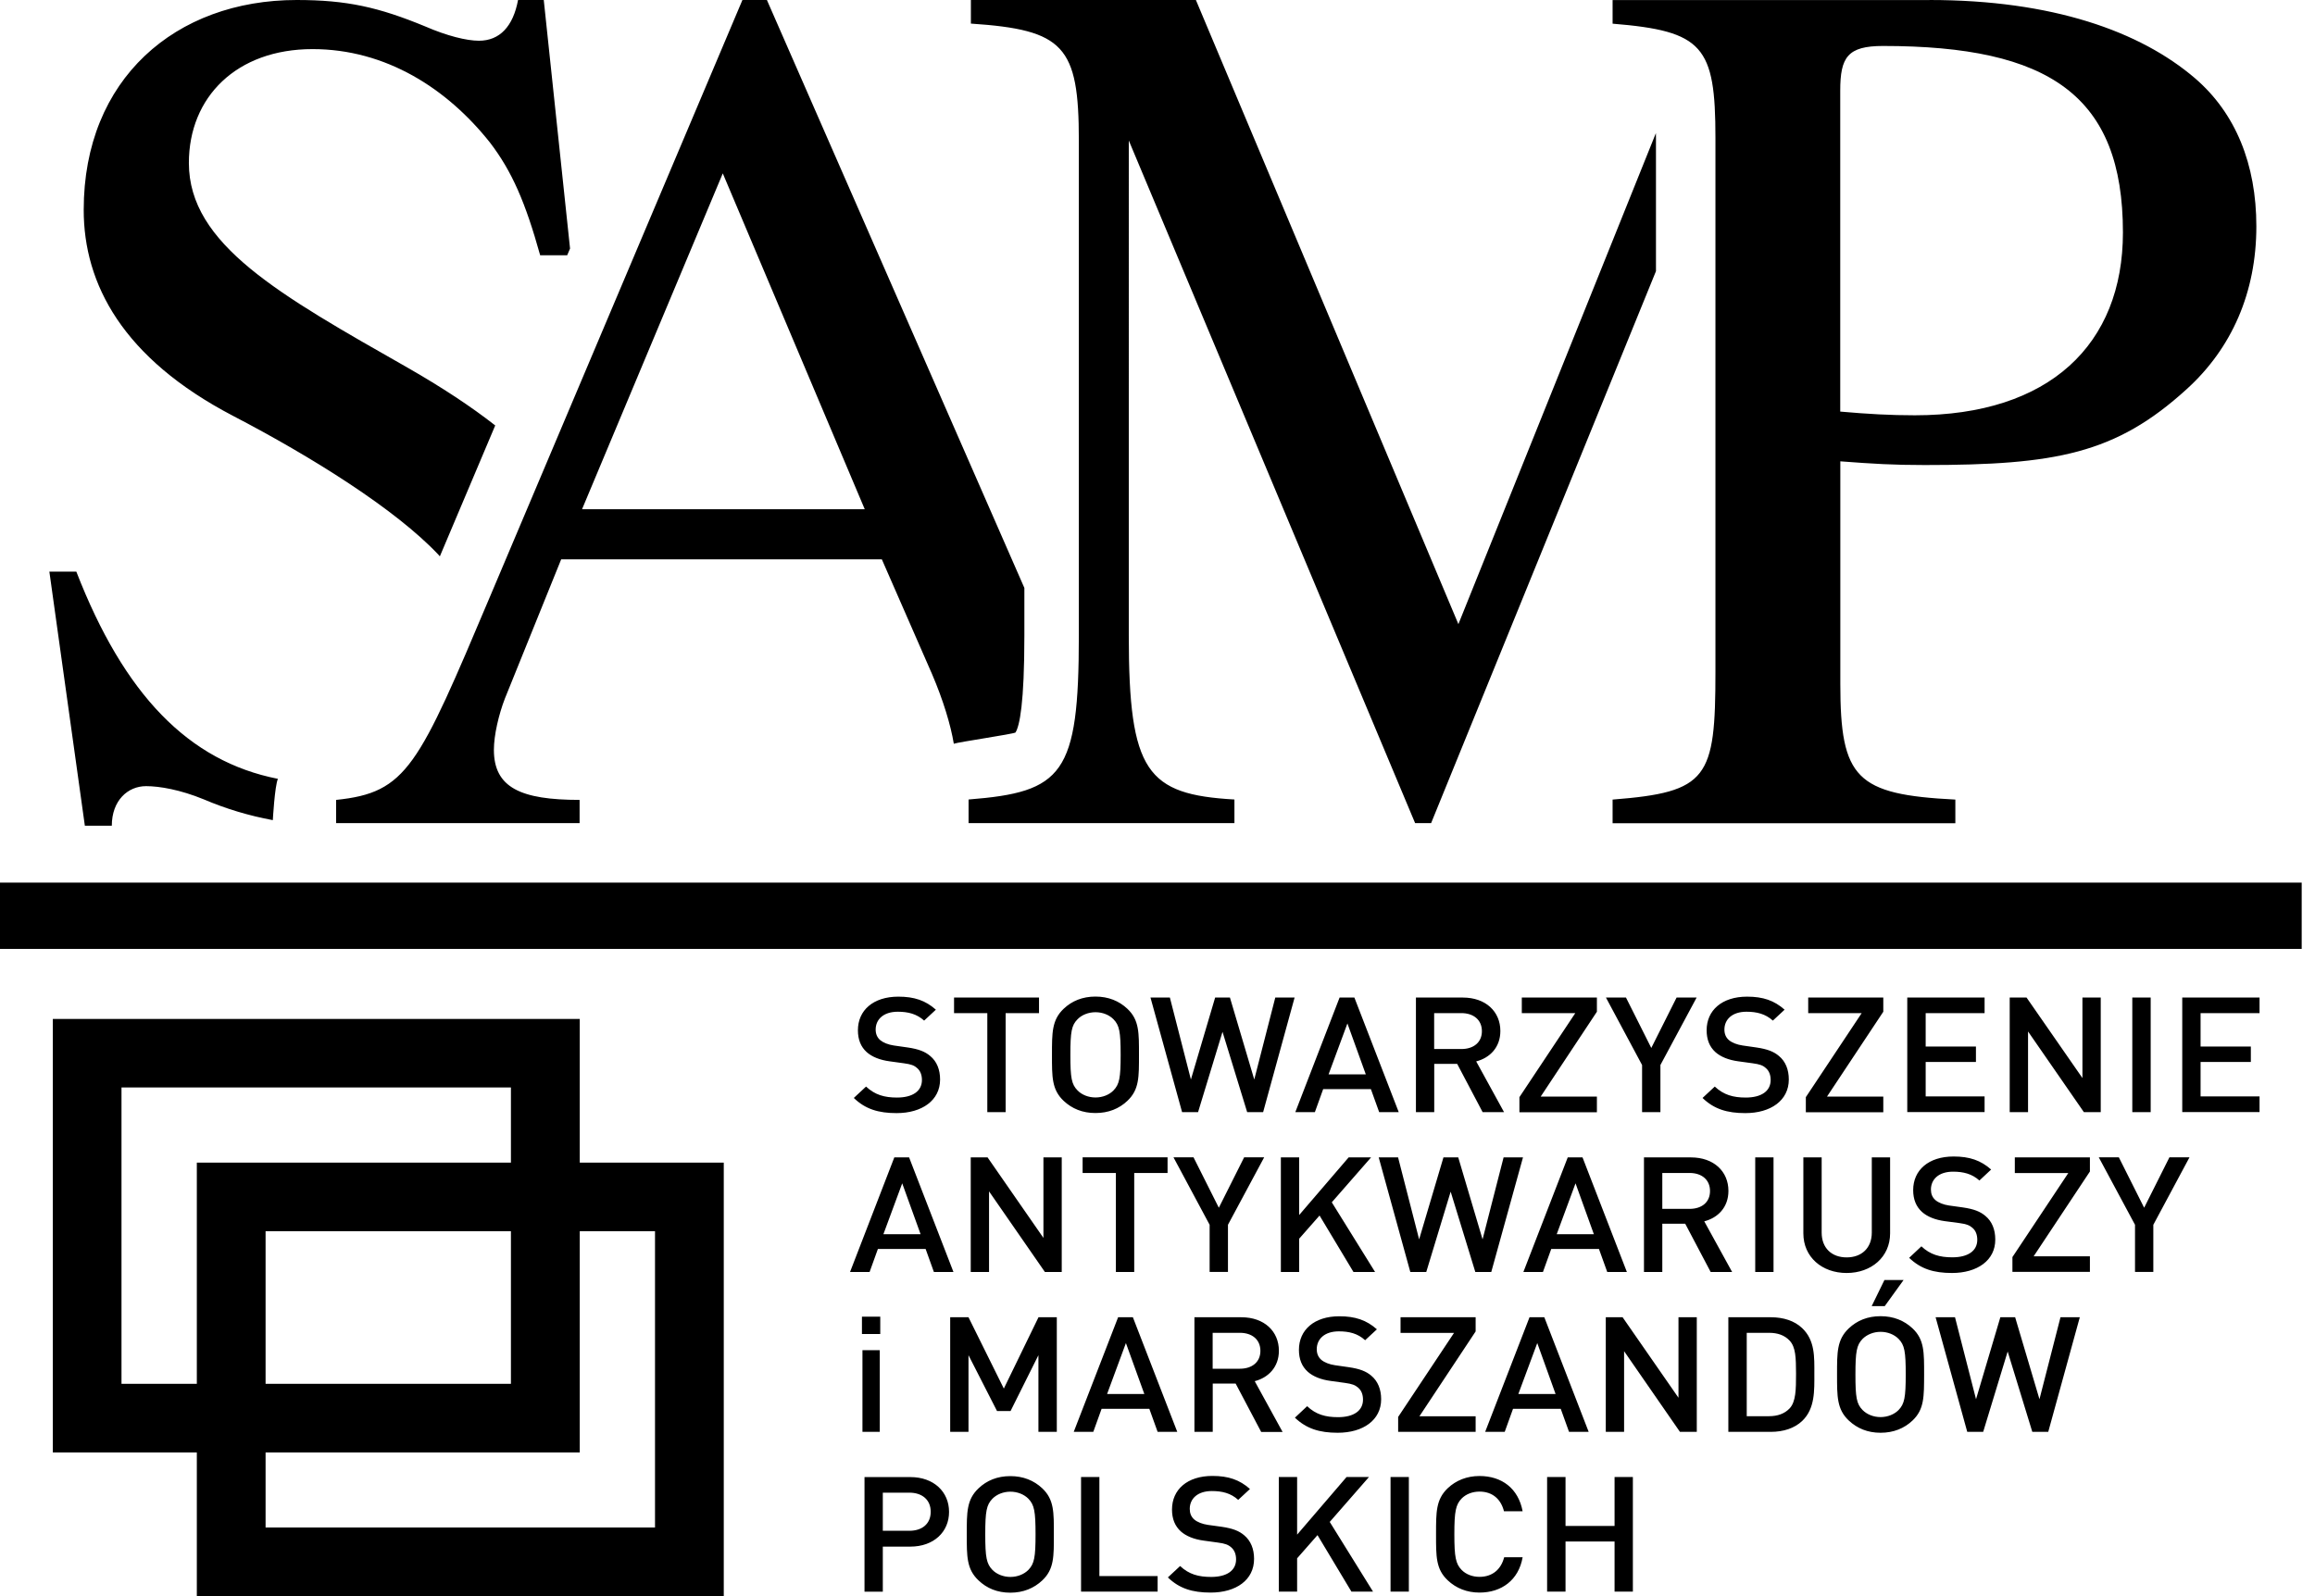
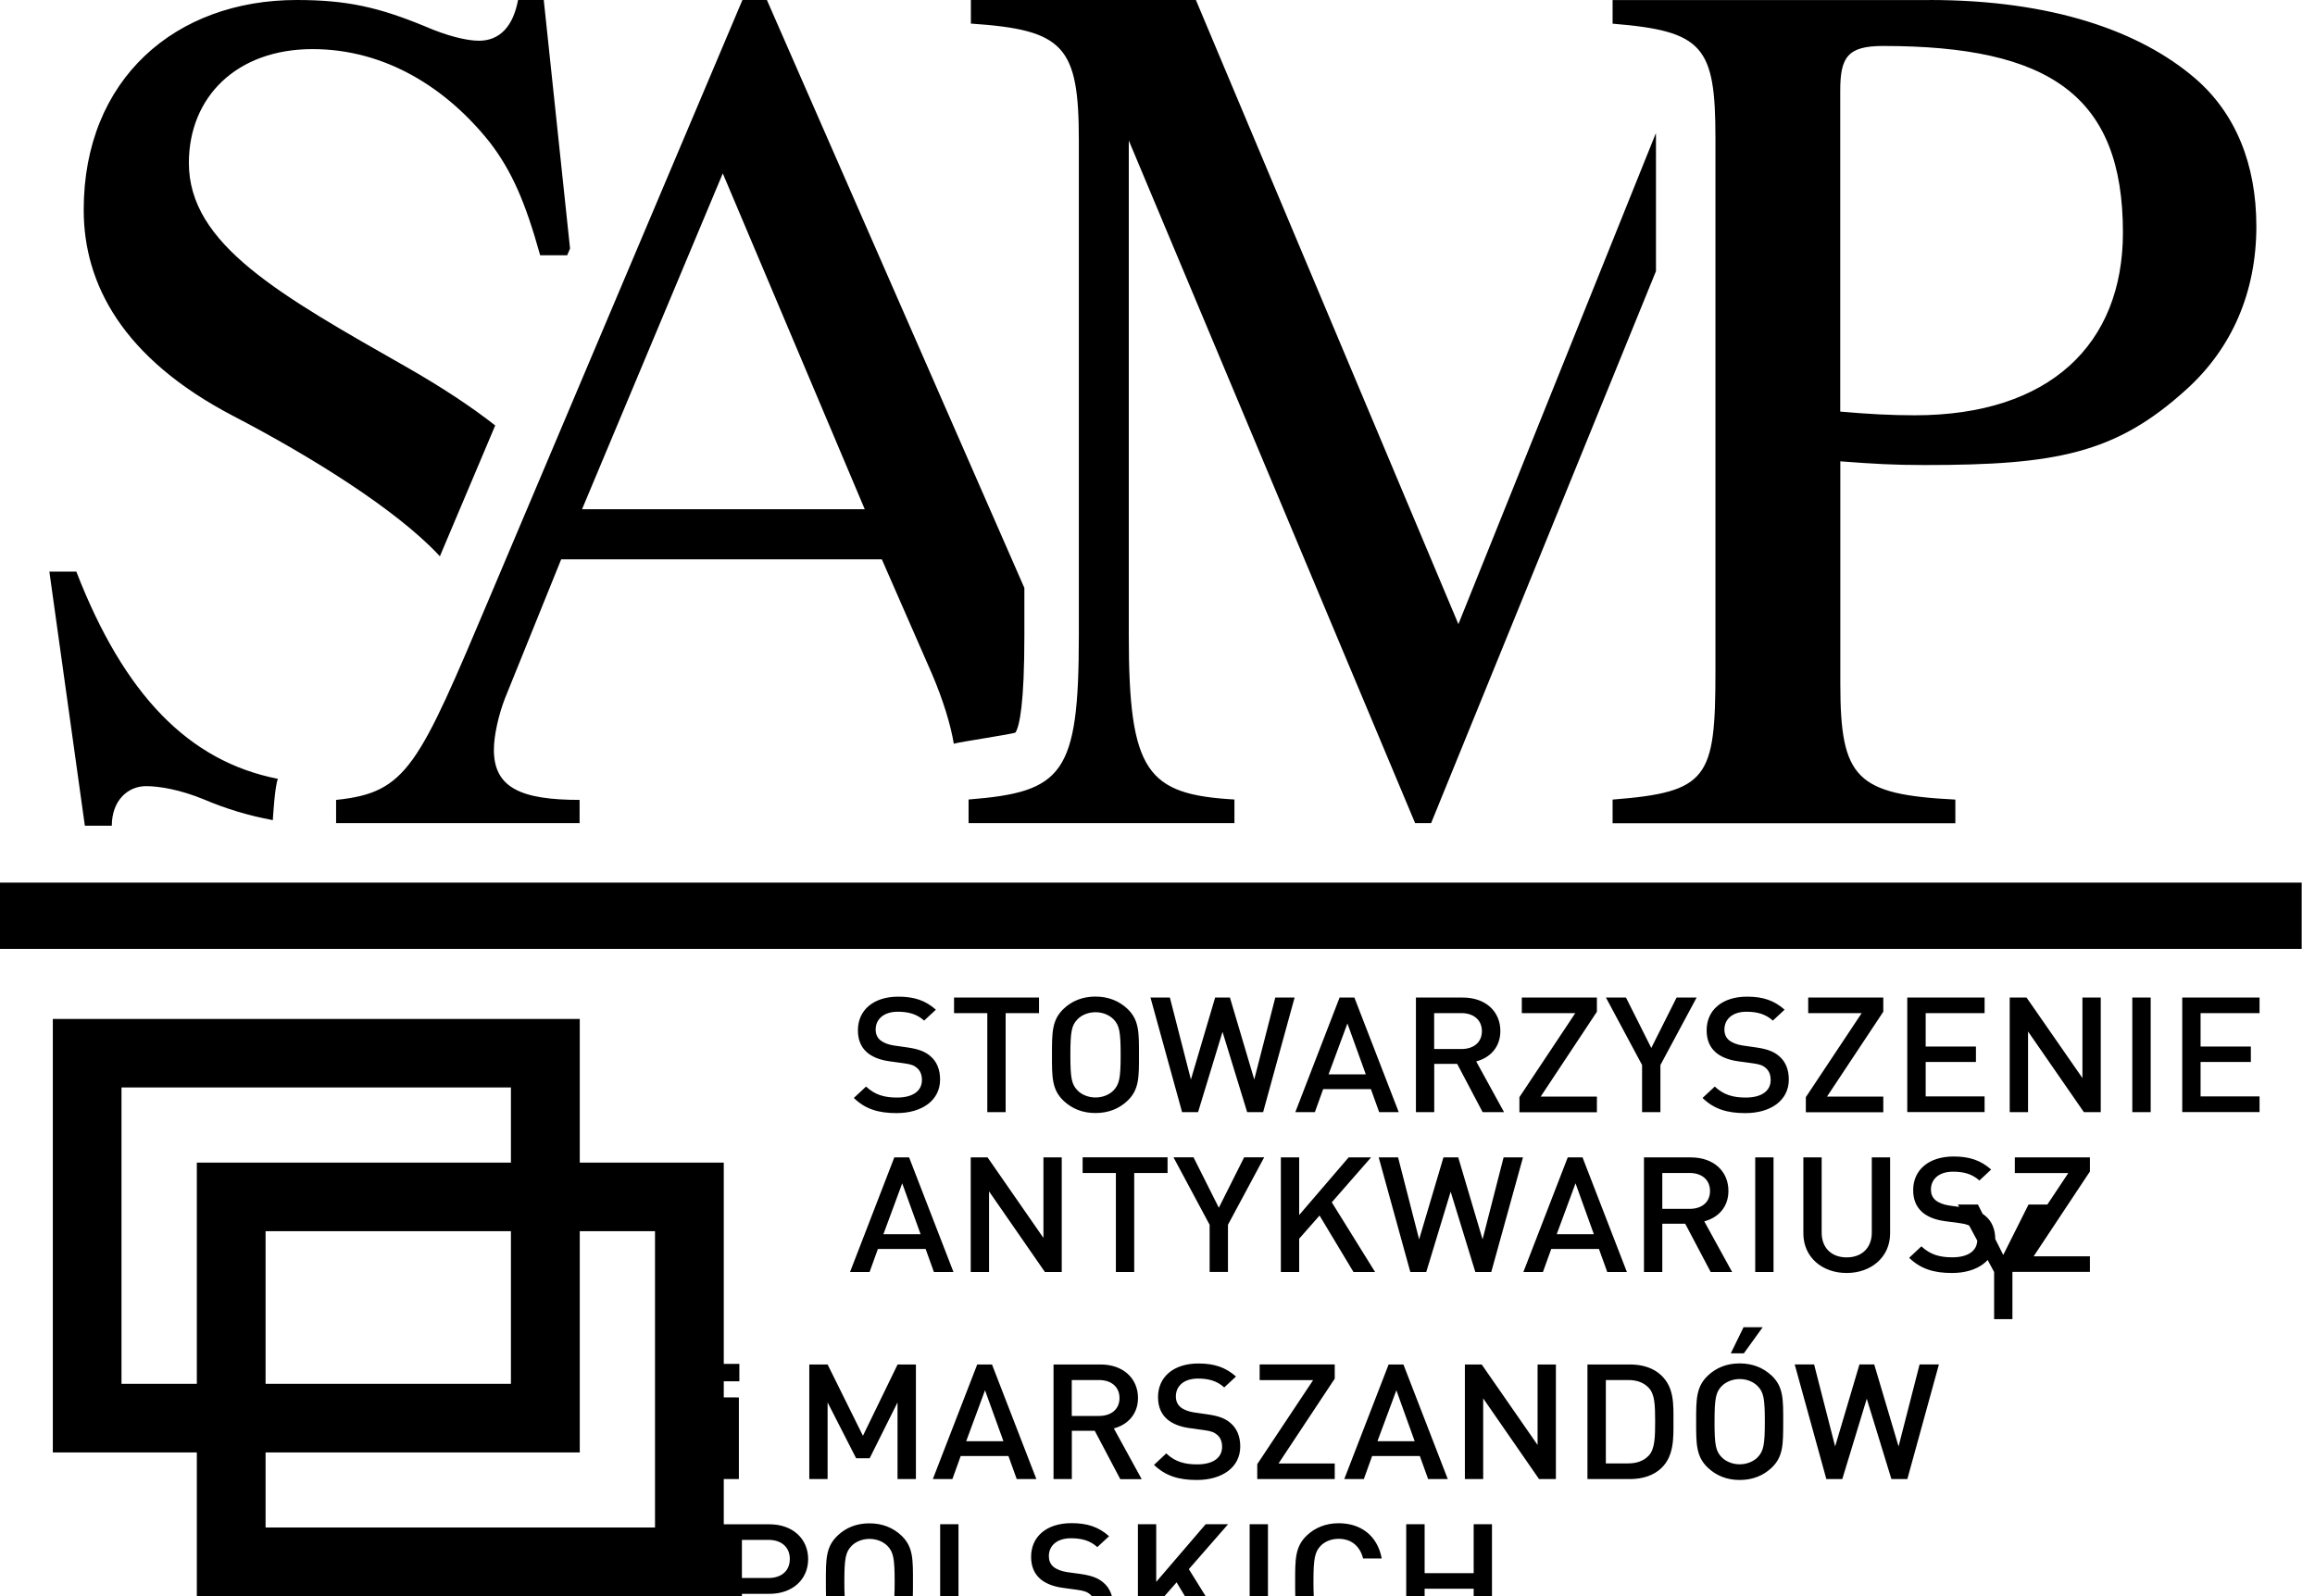
<svg xmlns="http://www.w3.org/2000/svg" xml:space="preserve" width="87" height="60" style="shape-rendering:geometricPrecision;text-rendering:geometricPrecision;image-rendering:optimizeQuality;fill-rule:evenodd;clip-rule:evenodd">
-   <path d="M10.253 30.83s.071-1.281.191-1.553c-3.359-.659-5.782-3.167-7.576-7.79H1.855l1.334 9.553h1.013c0-.946.599-1.488 1.287-1.488.507 0 1.288.135 2.165.495.839.358 1.704.617 2.599.783zM8.756 15.632c2.945 1.532 6.116 3.513 7.727 5.227.019.018.031.037.047.055l2.081-4.921c-.92-.721-2.01-1.436-3.279-2.164-4.829-2.748-8.234-4.64-8.234-7.703 0-2.478 1.793-4.28 4.647-4.28 2.76 0 5.06 1.485 6.668 3.512.828 1.082 1.334 2.253 1.887 4.238h1.015l.108-.253L20.435 0h-.966c-.185.992-.688 1.531-1.47 1.531-.46 0-1.194-.179-2.022-.539C14.23.271 13.032 0 11.149 0 6.595 0 3.146 2.973 3.146 7.885c-.003 2.792 1.47 5.584 5.61 7.747zm13.026 14.437c-2.208 0-3.221-.459-3.221-1.883 0-.551.183-1.331.414-1.929l2.115-5.232h12.05l1.887 4.314c.417.974.703 1.917.818 2.619.179-.064 2.207-.36 2.318-.422.154-.246.334-1.087.334-3.655v-1.78L28.821 0h-.92l-9.476 22.403c-2.713 6.424-3.127 7.392-5.794 7.666v.872h9.151v-.872zm5.381-23.552 5.335 12.625H21.874l5.289-12.625zM72.514 0c4.6 0 7.91 1.168 9.982 2.946 1.519 1.309 2.3 3.226 2.3 5.562 0 2.477-.92 4.582-2.621 6.123-2.668 2.431-4.922 2.85-9.843 2.85-1.195 0-1.93-.046-3.171-.139v8.367c0 3.553.596 4.16 4.323 4.348v.89H60.603v-.89c3.587-.281 3.865-.795 3.865-4.813V5.189c0-3.457-.46-4.021-3.865-4.299V.003h11.911V0zm-3.356 15.472c1.056.093 1.883.139 2.804.139 5.06 0 7.82-2.666 7.82-6.872 0-5.143-2.76-7.011-9.016-7.011-1.333 0-1.608.423-1.608 1.683v12.061zM53.783 30.941l8.45-20.748v-5.01c0-.065-.003-.12-.003-.179l-7.422 18.458L44.943 0h-8.456v.887c3.501.234 4.057.841 4.057 4.395v18.603c0 5.235-.599 5.888-4.144 6.169v.887h9.991v-.887c-3.288-.188-3.97-1.029-3.97-6.169V5.282l10.76 25.659h.602zM33.696 41.843c-.682 0-1.177-.15-1.609-.57l.46-.428c.334.314.695.413 1.161.413.593 0 .939-.243.939-.66 0-.187-.059-.345-.179-.446-.115-.105-.229-.145-.498-.182l-.537-.074c-.37-.049-.664-.17-.861-.345-.222-.201-.331-.472-.331-.823 0-.748.575-1.263 1.519-1.263.603 0 1.022.145 1.411.49l-.441.41c-.281-.253-.605-.333-.991-.333-.538 0-.831.289-.831.671 0 .158.053.296.173.398.117.096.3.169.51.2l.518.074c.423.062.658.158.849.321.25.206.371.515.371.884 0 .789-.685 1.263-1.633 1.263zm4.097-3.759v3.723h-.689v-3.723h-1.25v-.585h3.193v.585h-1.254zm4.575 3.298c-.311.295-.713.458-1.2.458-.485 0-.881-.163-1.195-.458-.448-.423-.439-.903-.439-1.729 0-.829-.006-1.31.439-1.732.311-.296.71-.459 1.195-.459.484 0 .886.163 1.2.459.448.422.436.903.436 1.732s.012 1.306-.436 1.729zm-.522-3.067c-.16-.163-.407-.265-.675-.265-.269 0-.519.102-.676.265-.226.228-.269.472-.269 1.338 0 .866.043 1.106.269 1.337.157.163.407.265.676.265.268 0 .518-.102.675-.265.223-.231.269-.471.269-1.337s-.046-1.11-.269-1.338zm5.623 3.492h-.599l-.927-3.02-.919 3.02h-.6l-1.188-4.308h.729l.79 3.081.911-3.081h.556l.914 3.081.79-3.081h.726l-1.183 4.308zm4.362 0-.312-.866h-1.793l-.312.866h-.735l1.664-4.308h.556l1.667 4.308h-.735zm-1.194-3.335-.708 1.914h1.399l-.691-1.914zm5.082 3.335-.957-1.815H53.9v1.815h-.688v-4.308h1.762c.862 0 1.411.527 1.411 1.257 0 .616-.395 1.011-.908 1.143l1.047 1.908h-.805zm-.8-3.723h-1.022v1.35h1.022c.46 0 .772-.25.772-.672 0-.422-.312-.678-.772-.678zm2.182 3.723v-.564l2.1-3.159h-2.01v-.585h2.822v.533l-2.112 3.189h2.112v.589h-2.912v-.003zm5.299-1.772v1.772h-.689v-1.772l-1.358-2.536h.753l.951 1.895.951-1.895h.753L62.4 40.035zm3.192 1.808c-.682 0-1.176-.15-1.609-.57l.46-.428c.334.314.695.413 1.161.413.593 0 .939-.243.939-.66 0-.187-.059-.345-.179-.446-.114-.105-.229-.145-.497-.182l-.538-.074c-.37-.049-.664-.17-.861-.345-.222-.201-.331-.472-.331-.823 0-.748.575-1.263 1.519-1.263.603 0 1.022.145 1.411.49l-.441.41c-.281-.253-.608-.333-.991-.333-.538 0-.83.289-.83.671 0 .158.052.296.172.398.117.096.3.169.513.2l.515.074c.424.062.658.158.85.321.25.206.37.515.37.884 0 .789-.682 1.263-1.633 1.263zm2.273-.036v-.564l2.099-3.159h-2.01v-.585h2.822v.533l-2.115 3.189h2.115v.589h-2.911v-.003zm3.812 0v-4.308h2.906v.585h-2.214v1.257h1.889v.58h-1.889v1.294h2.214v.589l-2.906-.001v.004zm6.638 0-2.099-3.033v3.033h-.689v-4.308h.633l2.1 3.026v-3.026h.688v4.308h-.633zm1.819 0v-4.308h.691v4.308h-.691zm1.877 0v-4.308h2.905v.585H82.7v1.257h1.889v.58H82.7v1.294h2.216v.589l-2.905-.001v.004zm-46.914 6.009-.311-.866h-1.794l-.312.866h-.735l1.664-4.308h.556l1.667 4.308h-.735zm-1.191-3.334-.707 1.913h1.398l-.691-1.913zm5.363 3.334-2.1-3.032v3.032h-.688v-4.308h.633l2.099 3.026v-3.026h.688v4.308h-.632zm3.356-3.723v3.723h-.689v-3.723h-1.25v-.588h3.192v.588h-1.253zm3.523 1.948v1.771h-.689v-1.771l-1.358-2.536h.753l.951 1.895.951-1.895h.753l-1.361 2.536zm4.717 1.775-1.275-2.123-.766.871v1.252h-.688v-4.308h.688v2.166l1.859-2.166h.843l-1.476 1.688 1.627 2.62h-.812zm5.178 0h-.599l-.927-3.02-.917 3.02h-.599l-1.188-4.308h.728l.791 3.081.914-3.081h.556l.914 3.081.79-3.081h.729l-1.192 4.308zm4.359 0-.312-.866h-1.793l-.312.866h-.735l1.667-4.308h.556l1.667 4.308h-.738zm-1.192-3.334-.707 1.913h1.396l-.689-1.913zm5.079 3.334-.957-1.815h-.861v1.815h-.689v-4.308h1.763c.862 0 1.411.526 1.411 1.26 0 .616-.395 1.011-.908 1.143l1.047 1.904-.806.001zm-.796-3.723h-1.022v1.35h1.022c.46 0 .771-.247.771-.672 0-.425-.311-.678-.771-.678zm2.47 3.723v-4.308h.688v4.308h-.688zm3.436.037c-.926 0-1.627-.598-1.627-1.489v-2.856h.688v2.826c0 .576.371.933.939.933s.945-.357.945-.933v-2.826h.688v2.856c0 .888-.707 1.489-1.633 1.489zm3.958 0c-.682 0-1.173-.151-1.609-.57l.46-.432c.331.314.695.413 1.161.413.593 0 .939-.243.939-.659 0-.188-.059-.346-.179-.447-.115-.102-.229-.145-.498-.182l-.537-.071c-.37-.049-.664-.169-.861-.345-.222-.2-.334-.471-.334-.823 0-.749.575-1.263 1.52-1.263.598 0 1.021.145 1.41.49l-.441.412c-.281-.252-.605-.332-.991-.332-.537 0-.831.289-.831.672 0 .157.049.295.173.4.115.096.3.17.509.2l.516.072c.423.061.658.157.849.32.25.206.371.515.371.884.006.786-.676 1.261-1.627 1.261zm2.272-.037v-.561l2.1-3.159h-2.01v-.588h2.822v.53l-2.115 3.189h2.115v.585h-2.912v.004zm5.295-1.775v1.771h-.688v-1.771l-1.362-2.536h.754l.951 1.895.95-1.895h.754l-1.359 2.536zm-48.531 4.107v-.653h.688v.653h-.688zm.019 3.677v-3.07l.651.001v3.069h-.651zm6.613 0v-2.882l-1.047 2.099h-.509l-1.072-2.099v2.882h-.688v-4.308h.688l1.328 2.681 1.303-2.681h.688v4.308h-.691zm4.48 0-.312-.866h-1.794l-.312.866h-.735l1.668-4.308h.555l1.668 4.308h-.738zm-1.192-3.338-.707 1.914h1.399l-.692-1.914zm5.082 3.338-.958-1.815h-.861v1.815h-.688v-4.308h1.763c.861 0 1.411.527 1.411 1.26 0 .616-.398 1.011-.908 1.143l1.047 1.908h-.806v-.003zm-.8-3.723h-1.022v1.35h1.022c.46 0 .772-.25.772-.672 0-.425-.312-.678-.772-.678zm3.677 3.757c-.682 0-1.173-.152-1.608-.567l.46-.432c.33.315.694.413 1.16.413.593 0 .939-.244.939-.659 0-.189-.059-.345-.179-.447-.115-.102-.229-.145-.497-.182l-.537-.074c-.371-.049-.664-.169-.862-.345-.222-.2-.333-.471-.333-.823 0-.749.574-1.263 1.519-1.263.598 0 1.022.145 1.411.49l-.442.41c-.281-.256-.605-.333-.988-.333-.537 0-.83.289-.83.672 0 .157.052.296.173.4.114.096.299.17.512.201l.516.074c.42.061.657.156.849.32.247.206.37.514.37.885 0 .788-.682 1.26-1.633 1.26zm2.272-.034v-.561l2.1-3.159h-2.01v-.588h2.822v.533l-2.112 3.189h2.112v.586h-2.912zm6.422 0-.312-.866h-1.793l-.312.866h-.735l1.667-4.308h.556l1.667 4.308h-.738zm-1.194-3.338-.711 1.914h1.399l-.688-1.914zm5.362 3.338-2.099-3.033v3.033h-.688v-4.308h.632l2.1 3.026v-3.026h.688v4.308h-.633zm4.591-.407c-.287.271-.7.407-1.176.407h-1.596v-4.308h1.596c.473 0 .886.132 1.176.406.491.466.46 1.095.46 1.72 0 .619.031 1.31-.46 1.775zm-.472-3.026c-.191-.201-.448-.29-.772-.29h-.837v3.134h.837c.324 0 .581-.092.772-.29.238-.249.244-.714.244-1.306-.003-.595-.009-1.002-.244-1.248zm4.622 3.007c-.312.296-.716.46-1.201.46-.485 0-.88-.164-1.195-.46-.447-.422-.441-.903-.441-1.731 0-.829-.007-1.307.441-1.733.312-.295.707-.458 1.195-.458.485 0 .886.163 1.201.458.447.423.435.903.435 1.733-.003.831.009 1.309-.435 1.731zm-.525-3.069c-.161-.163-.407-.265-.676-.265-.269 0-.516.105-.676.265-.223.231-.269.472-.269 1.338 0 .866.043 1.106.269 1.337.16.163.407.265.676.265.269 0 .519-.105.676-.265.222-.231.269-.471.269-1.337 0-.863-.043-1.107-.269-1.338zm-.519-1.232h-.491l.479-.981.719.001-.707.98zm6.144 4.727h-.599l-.926-3.02-.92 3.02h-.599l-1.189-4.308h.729l.79 3.081.914-3.081h.556l.914 3.081.79-3.081h.726l-1.186 4.308zm-42.764 4.314h-1.034v1.695h-.688v-4.309h1.722c.887 0 1.455.558 1.455 1.307.003.749-.569 1.307-1.455 1.307zm-.037-2.028h-.997v1.433h.997c.479 0 .803-.259.803-.715 0-.453-.324-.718-.803-.718zm4.996 3.298c-.312.295-.716.462-1.201.462-.488 0-.883-.164-1.195-.462-.448-.423-.442-.9-.442-1.729 0-.829-.006-1.307.442-1.732.312-.296.707-.459 1.195-.459.485 0 .886.163 1.201.459.448.425.435.903.435 1.732 0 .826.013 1.306-.435 1.729zm-.522-3.07c-.16-.163-.411-.265-.676-.265-.269 0-.516.102-.676.265-.222.231-.269.471-.269 1.337s.047 1.107.269 1.338c.16.163.408.265.676.265.269 0 .516-.102.676-.265.222-.231.269-.472.269-1.338 0-.865-.047-1.106-.269-1.337zm1.979 3.492v-4.309h.689v3.723h2.189v.586h-2.878zm4.872.036c-.682 0-1.176-.15-1.609-.57l.46-.428c.334.314.695.41 1.165.41.592 0 .938-.241.938-.66 0-.188-.059-.345-.179-.449-.114-.102-.231-.146-.497-.182l-.537-.074c-.371-.049-.664-.17-.862-.345-.222-.201-.333-.472-.333-.823 0-.752.574-1.264 1.519-1.264.602 0 1.022.145 1.411.491l-.442.409c-.281-.255-.605-.332-.991-.332-.537 0-.83.289-.83.671 0 .157.049.296.172.401.115.096.3.169.51.2l.515.071c.424.062.658.157.85.321.247.206.37.514.37.884.003.798-.679 1.269-1.63 1.269zm5.289-.036-1.275-2.124-.766.872v1.252h-.688v-4.309h.688v2.167l1.859-2.167h.842l-1.475 1.689 1.627 2.62h-.812zm1.47 0v-4.309h.688v4.309h-.688zm3.343.036c-.472 0-.88-.163-1.195-.462-.447-.422-.438-.899-.438-1.729 0-.829-.006-1.306.438-1.731.312-.296.723-.46 1.195-.46.837 0 1.46.466 1.621 1.325l-.701.001c-.108-.435-.414-.74-.92-.74-.268 0-.509.096-.67.259-.222.231-.275.478-.275 1.344 0 .866.053 1.115.275 1.343.161.164.402.259.67.259.503 0 .818-.302.926-.736l.695-.001c-.151.863-.796 1.328-1.621 1.328zm5.076-.036v-1.883h-1.843v1.883h-.692v-4.309h.692v1.84h1.843v-1.84h.688v4.309h-.688zM-.5 35.671h87v-2.493h-87v2.493zm22.285 18.927h-19.8V38.303h19.803v16.295h-.003zM4.566 52.019h14.635v-11.14H4.566v11.14zM27.2 60H7.397V43.705H27.2V60zM9.981 57.421h14.635v-11.14H9.981v11.14z" style="fill:#000;fill-rule:nonzero" />
+   <path d="M10.253 30.83s.071-1.281.191-1.553c-3.359-.659-5.782-3.167-7.576-7.79H1.855l1.334 9.553h1.013c0-.946.599-1.488 1.287-1.488.507 0 1.288.135 2.165.495.839.358 1.704.617 2.599.783zM8.756 15.632c2.945 1.532 6.116 3.513 7.727 5.227.019.018.031.037.047.055l2.081-4.921c-.92-.721-2.01-1.436-3.279-2.164-4.829-2.748-8.234-4.64-8.234-7.703 0-2.478 1.793-4.28 4.647-4.28 2.76 0 5.06 1.485 6.668 3.512.828 1.082 1.334 2.253 1.887 4.238h1.015l.108-.253L20.435 0h-.966c-.185.992-.688 1.531-1.47 1.531-.46 0-1.194-.179-2.022-.539C14.23.271 13.032 0 11.149 0 6.595 0 3.146 2.973 3.146 7.885c-.003 2.792 1.47 5.584 5.61 7.747zm13.026 14.437c-2.208 0-3.221-.459-3.221-1.883 0-.551.183-1.331.414-1.929l2.115-5.232h12.05l1.887 4.314c.417.974.703 1.917.818 2.619.179-.064 2.207-.36 2.318-.422.154-.246.334-1.087.334-3.655v-1.78L28.821 0h-.92l-9.476 22.403c-2.713 6.424-3.127 7.392-5.794 7.666v.872h9.151v-.872zm5.381-23.552 5.335 12.625H21.874l5.289-12.625zM72.514 0c4.6 0 7.91 1.168 9.982 2.946 1.519 1.309 2.3 3.226 2.3 5.562 0 2.477-.92 4.582-2.621 6.123-2.668 2.431-4.922 2.85-9.843 2.85-1.195 0-1.93-.046-3.171-.139v8.367c0 3.553.596 4.16 4.323 4.348v.89H60.603v-.89c3.587-.281 3.865-.795 3.865-4.813V5.189c0-3.457-.46-4.021-3.865-4.299V.003h11.911V0zm-3.356 15.472c1.056.093 1.883.139 2.804.139 5.06 0 7.82-2.666 7.82-6.872 0-5.143-2.76-7.011-9.016-7.011-1.333 0-1.608.423-1.608 1.683v12.061zM53.783 30.941l8.45-20.748v-5.01c0-.065-.003-.12-.003-.179l-7.422 18.458L44.943 0h-8.456v.887c3.501.234 4.057.841 4.057 4.395v18.603c0 5.235-.599 5.888-4.144 6.169v.887h9.991v-.887c-3.288-.188-3.97-1.029-3.97-6.169V5.282l10.76 25.659h.602zM33.696 41.843c-.682 0-1.177-.15-1.609-.57l.46-.428c.334.314.695.413 1.161.413.593 0 .939-.243.939-.66 0-.187-.059-.345-.179-.446-.115-.105-.229-.145-.498-.182l-.537-.074c-.37-.049-.664-.17-.861-.345-.222-.201-.331-.472-.331-.823 0-.748.575-1.263 1.519-1.263.603 0 1.022.145 1.411.49l-.441.41c-.281-.253-.605-.333-.991-.333-.538 0-.831.289-.831.671 0 .158.053.296.173.398.117.096.3.169.51.2l.518.074c.423.062.658.158.849.321.25.206.371.515.371.884 0 .789-.685 1.263-1.633 1.263zm4.097-3.759v3.723h-.689v-3.723h-1.25v-.585h3.193v.585h-1.254zm4.575 3.298c-.311.295-.713.458-1.2.458-.485 0-.881-.163-1.195-.458-.448-.423-.439-.903-.439-1.729 0-.829-.006-1.31.439-1.732.311-.296.71-.459 1.195-.459.484 0 .886.163 1.2.459.448.422.436.903.436 1.732s.012 1.306-.436 1.729zm-.522-3.067c-.16-.163-.407-.265-.675-.265-.269 0-.519.102-.676.265-.226.228-.269.472-.269 1.338 0 .866.043 1.106.269 1.337.157.163.407.265.676.265.268 0 .518-.102.675-.265.223-.231.269-.471.269-1.337s-.046-1.11-.269-1.338zm5.623 3.492h-.599l-.927-3.02-.919 3.02h-.6l-1.188-4.308h.729l.79 3.081.911-3.081h.556l.914 3.081.79-3.081h.726l-1.183 4.308zm4.362 0-.312-.866h-1.793l-.312.866h-.735l1.664-4.308h.556l1.667 4.308h-.735zm-1.194-3.335-.708 1.914h1.399l-.691-1.914zm5.082 3.335-.957-1.815H53.9v1.815h-.688v-4.308h1.762c.862 0 1.411.527 1.411 1.257 0 .616-.395 1.011-.908 1.143l1.047 1.908h-.805zm-.8-3.723h-1.022v1.35h1.022c.46 0 .772-.25.772-.672 0-.422-.312-.678-.772-.678zm2.182 3.723v-.564l2.1-3.159h-2.01v-.585h2.822v.533l-2.112 3.189h2.112v.589h-2.912v-.003zm5.299-1.772v1.772h-.689v-1.772l-1.358-2.536h.753l.951 1.895.951-1.895h.753L62.4 40.035zm3.192 1.808c-.682 0-1.176-.15-1.609-.57l.46-.428c.334.314.695.413 1.161.413.593 0 .939-.243.939-.66 0-.187-.059-.345-.179-.446-.114-.105-.229-.145-.497-.182l-.538-.074c-.37-.049-.664-.17-.861-.345-.222-.201-.331-.472-.331-.823 0-.748.575-1.263 1.519-1.263.603 0 1.022.145 1.411.49l-.441.41c-.281-.253-.608-.333-.991-.333-.538 0-.83.289-.83.671 0 .158.052.296.172.398.117.096.3.169.513.2l.515.074c.424.062.658.158.85.321.25.206.37.515.37.884 0 .789-.682 1.263-1.633 1.263zm2.273-.036v-.564l2.099-3.159h-2.01v-.585h2.822v.533l-2.115 3.189h2.115v.589h-2.911v-.003zm3.812 0v-4.308h2.906v.585h-2.214v1.257h1.889v.58h-1.889v1.294h2.214v.589l-2.906-.001v.004zm6.638 0-2.099-3.033v3.033h-.689v-4.308h.633l2.1 3.026v-3.026h.688v4.308h-.633zm1.819 0v-4.308h.691v4.308h-.691zm1.877 0v-4.308h2.905v.585H82.7v1.257h1.889v.58H82.7v1.294h2.216v.589l-2.905-.001v.004zm-46.914 6.009-.311-.866h-1.794l-.312.866h-.735l1.664-4.308h.556l1.667 4.308h-.735zm-1.191-3.334-.707 1.913h1.398l-.691-1.913zm5.363 3.334-2.1-3.032v3.032h-.688v-4.308h.633l2.099 3.026v-3.026h.688v4.308h-.632zm3.356-3.723v3.723h-.689v-3.723h-1.25v-.588h3.192v.588h-1.253zm3.523 1.948v1.771h-.689v-1.771l-1.358-2.536h.753l.951 1.895.951-1.895h.753l-1.361 2.536zm4.717 1.775-1.275-2.123-.766.871v1.252h-.688v-4.308h.688v2.166l1.859-2.166h.843l-1.476 1.688 1.627 2.62h-.812zm5.178 0h-.599l-.927-3.02-.917 3.02h-.599l-1.188-4.308h.728l.791 3.081.914-3.081h.556l.914 3.081.79-3.081h.729l-1.192 4.308zm4.359 0-.312-.866h-1.793l-.312.866h-.735l1.667-4.308h.556l1.667 4.308h-.738zm-1.192-3.334-.707 1.913h1.396l-.689-1.913zm5.079 3.334-.957-1.815h-.861v1.815h-.689v-4.308h1.763c.862 0 1.411.526 1.411 1.26 0 .616-.395 1.011-.908 1.143l1.047 1.904-.806.001zm-.796-3.723h-1.022v1.35h1.022c.46 0 .771-.247.771-.672 0-.425-.311-.678-.771-.678zm2.47 3.723v-4.308h.688v4.308h-.688zm3.436.037c-.926 0-1.627-.598-1.627-1.489v-2.856h.688v2.826c0 .576.371.933.939.933s.945-.357.945-.933v-2.826h.688v2.856c0 .888-.707 1.489-1.633 1.489zm3.958 0c-.682 0-1.173-.151-1.609-.57l.46-.432c.331.314.695.413 1.161.413.593 0 .939-.243.939-.659 0-.188-.059-.346-.179-.447-.115-.102-.229-.145-.498-.182l-.537-.071c-.37-.049-.664-.169-.861-.345-.222-.2-.334-.471-.334-.823 0-.749.575-1.263 1.52-1.263.598 0 1.021.145 1.41.49l-.441.412c-.281-.252-.605-.332-.991-.332-.537 0-.831.289-.831.672 0 .157.049.295.173.4.115.096.3.17.509.2l.516.072c.423.061.658.157.849.32.25.206.371.515.371.884.006.786-.676 1.261-1.627 1.261zm2.272-.037v-.561l2.1-3.159h-2.01v-.588h2.822v.53l-2.115 3.189h2.115v.585h-2.912v.004zv1.771h-.688v-1.771l-1.362-2.536h.754l.951 1.895.95-1.895h.754l-1.359 2.536zm-48.531 4.107v-.653h.688v.653h-.688zm.019 3.677v-3.07l.651.001v3.069h-.651zm6.613 0v-2.882l-1.047 2.099h-.509l-1.072-2.099v2.882h-.688v-4.308h.688l1.328 2.681 1.303-2.681h.688v4.308h-.691zm4.48 0-.312-.866h-1.794l-.312.866h-.735l1.668-4.308h.555l1.668 4.308h-.738zm-1.192-3.338-.707 1.914h1.399l-.692-1.914zm5.082 3.338-.958-1.815h-.861v1.815h-.688v-4.308h1.763c.861 0 1.411.527 1.411 1.26 0 .616-.398 1.011-.908 1.143l1.047 1.908h-.806v-.003zm-.8-3.723h-1.022v1.35h1.022c.46 0 .772-.25.772-.672 0-.425-.312-.678-.772-.678zm3.677 3.757c-.682 0-1.173-.152-1.608-.567l.46-.432c.33.315.694.413 1.16.413.593 0 .939-.244.939-.659 0-.189-.059-.345-.179-.447-.115-.102-.229-.145-.497-.182l-.537-.074c-.371-.049-.664-.169-.862-.345-.222-.2-.333-.471-.333-.823 0-.749.574-1.263 1.519-1.263.598 0 1.022.145 1.411.49l-.442.41c-.281-.256-.605-.333-.988-.333-.537 0-.83.289-.83.672 0 .157.052.296.173.4.114.096.299.17.512.201l.516.074c.42.061.657.156.849.32.247.206.37.514.37.885 0 .788-.682 1.26-1.633 1.26zm2.272-.034v-.561l2.1-3.159h-2.01v-.588h2.822v.533l-2.112 3.189h2.112v.586h-2.912zm6.422 0-.312-.866h-1.793l-.312.866h-.735l1.667-4.308h.556l1.667 4.308h-.738zm-1.194-3.338-.711 1.914h1.399l-.688-1.914zm5.362 3.338-2.099-3.033v3.033h-.688v-4.308h.632l2.1 3.026v-3.026h.688v4.308h-.633zm4.591-.407c-.287.271-.7.407-1.176.407h-1.596v-4.308h1.596c.473 0 .886.132 1.176.406.491.466.46 1.095.46 1.72 0 .619.031 1.31-.46 1.775zm-.472-3.026c-.191-.201-.448-.29-.772-.29h-.837v3.134h.837c.324 0 .581-.092.772-.29.238-.249.244-.714.244-1.306-.003-.595-.009-1.002-.244-1.248zm4.622 3.007c-.312.296-.716.46-1.201.46-.485 0-.88-.164-1.195-.46-.447-.422-.441-.903-.441-1.731 0-.829-.007-1.307.441-1.733.312-.295.707-.458 1.195-.458.485 0 .886.163 1.201.458.447.423.435.903.435 1.733-.003.831.009 1.309-.435 1.731zm-.525-3.069c-.161-.163-.407-.265-.676-.265-.269 0-.516.105-.676.265-.223.231-.269.472-.269 1.338 0 .866.043 1.106.269 1.337.16.163.407.265.676.265.269 0 .519-.105.676-.265.222-.231.269-.471.269-1.337 0-.863-.043-1.107-.269-1.338zm-.519-1.232h-.491l.479-.981.719.001-.707.98zm6.144 4.727h-.599l-.926-3.02-.92 3.02h-.599l-1.189-4.308h.729l.79 3.081.914-3.081h.556l.914 3.081.79-3.081h.726l-1.186 4.308zm-42.764 4.314h-1.034v1.695h-.688v-4.309h1.722c.887 0 1.455.558 1.455 1.307.003.749-.569 1.307-1.455 1.307zm-.037-2.028h-.997v1.433h.997c.479 0 .803-.259.803-.715 0-.453-.324-.718-.803-.718zm4.996 3.298c-.312.295-.716.462-1.201.462-.488 0-.883-.164-1.195-.462-.448-.423-.442-.9-.442-1.729 0-.829-.006-1.307.442-1.732.312-.296.707-.459 1.195-.459.485 0 .886.163 1.201.459.448.425.435.903.435 1.732 0 .826.013 1.306-.435 1.729zm-.522-3.07c-.16-.163-.411-.265-.676-.265-.269 0-.516.102-.676.265-.222.231-.269.471-.269 1.337s.047 1.107.269 1.338c.16.163.408.265.676.265.269 0 .516-.102.676-.265.222-.231.269-.472.269-1.338 0-.865-.047-1.106-.269-1.337zm1.979 3.492v-4.309h.689v3.723h2.189v.586h-2.878zm4.872.036c-.682 0-1.176-.15-1.609-.57l.46-.428c.334.314.695.41 1.165.41.592 0 .938-.241.938-.66 0-.188-.059-.345-.179-.449-.114-.102-.231-.146-.497-.182l-.537-.074c-.371-.049-.664-.17-.862-.345-.222-.201-.333-.472-.333-.823 0-.752.574-1.264 1.519-1.264.602 0 1.022.145 1.411.491l-.442.409c-.281-.255-.605-.332-.991-.332-.537 0-.83.289-.83.671 0 .157.049.296.172.401.115.096.3.169.51.2l.515.071c.424.062.658.157.85.321.247.206.37.514.37.884.003.798-.679 1.269-1.63 1.269zm5.289-.036-1.275-2.124-.766.872v1.252h-.688v-4.309h.688v2.167l1.859-2.167h.842l-1.475 1.689 1.627 2.62h-.812zm1.47 0v-4.309h.688v4.309h-.688zm3.343.036c-.472 0-.88-.163-1.195-.462-.447-.422-.438-.899-.438-1.729 0-.829-.006-1.306.438-1.731.312-.296.723-.46 1.195-.46.837 0 1.46.466 1.621 1.325l-.701.001c-.108-.435-.414-.74-.92-.74-.268 0-.509.096-.67.259-.222.231-.275.478-.275 1.344 0 .866.053 1.115.275 1.343.161.164.402.259.67.259.503 0 .818-.302.926-.736l.695-.001c-.151.863-.796 1.328-1.621 1.328zm5.076-.036v-1.883h-1.843v1.883h-.692v-4.309h.692v1.84h1.843v-1.84h.688v4.309h-.688zM-.5 35.671h87v-2.493h-87v2.493zm22.285 18.927h-19.8V38.303h19.803v16.295h-.003zM4.566 52.019h14.635v-11.14H4.566v11.14zM27.2 60H7.397V43.705H27.2V60zM9.981 57.421h14.635v-11.14H9.981v11.14z" style="fill:#000;fill-rule:nonzero" />
</svg>